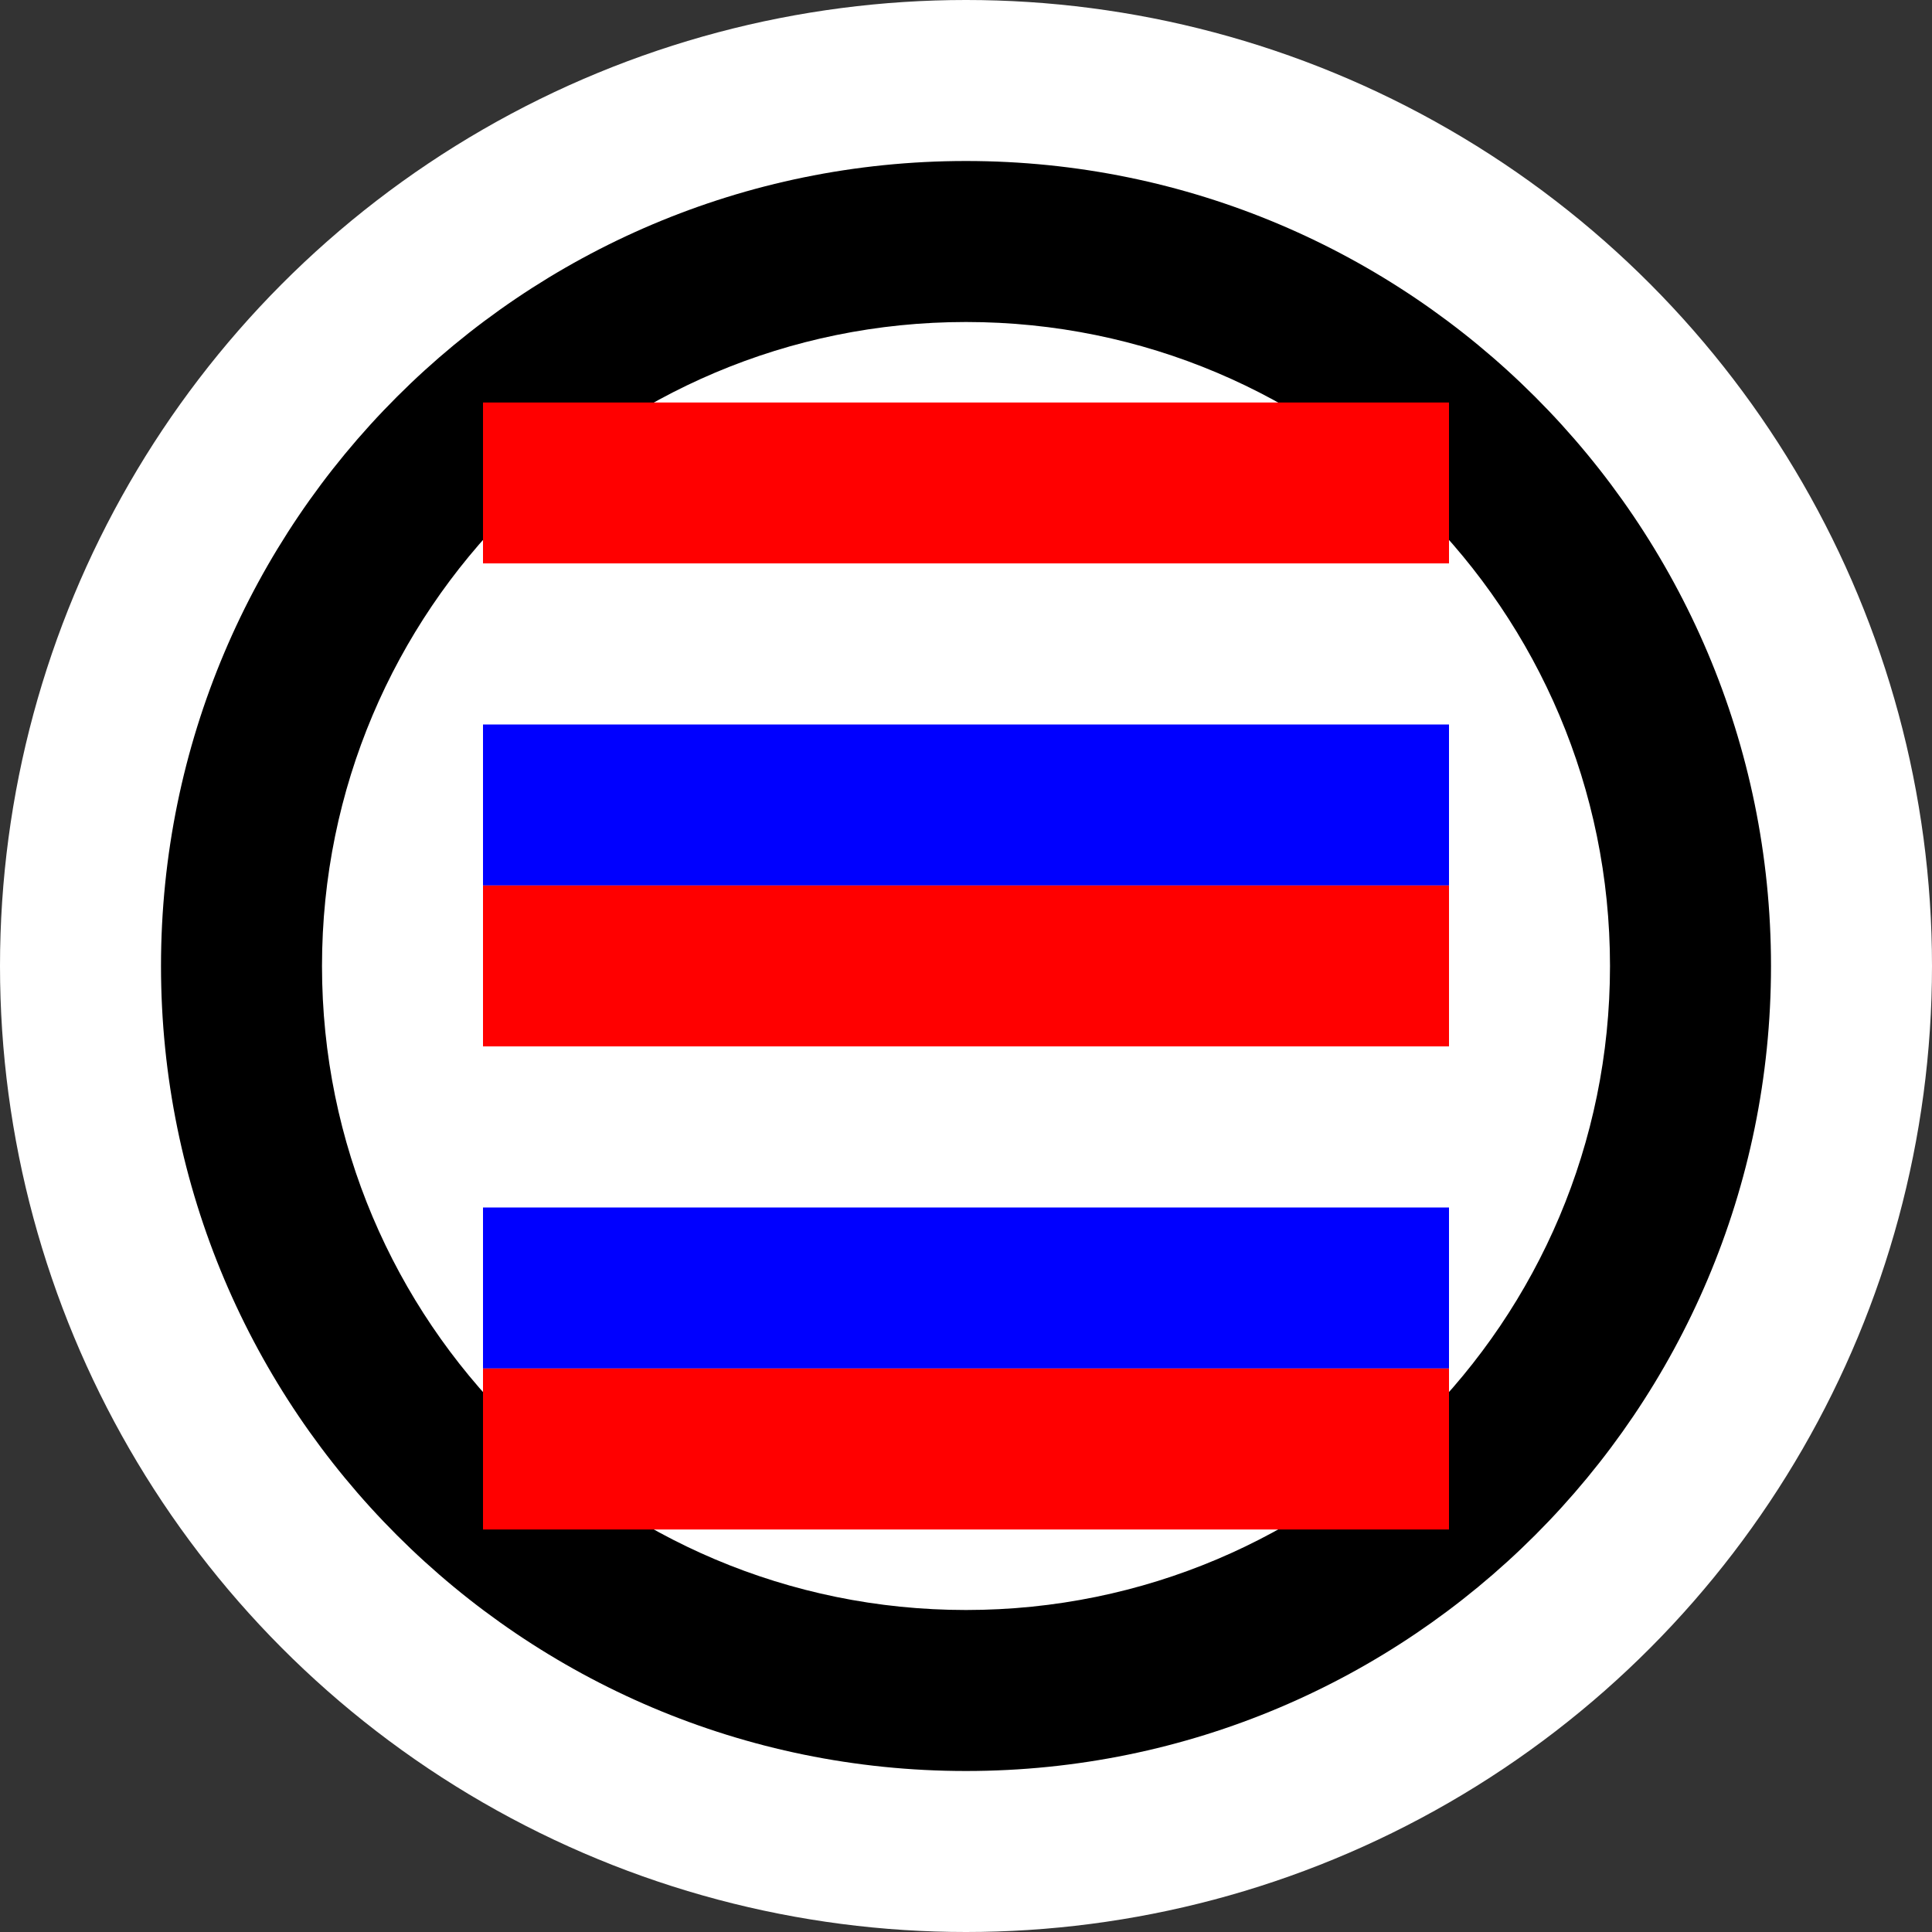
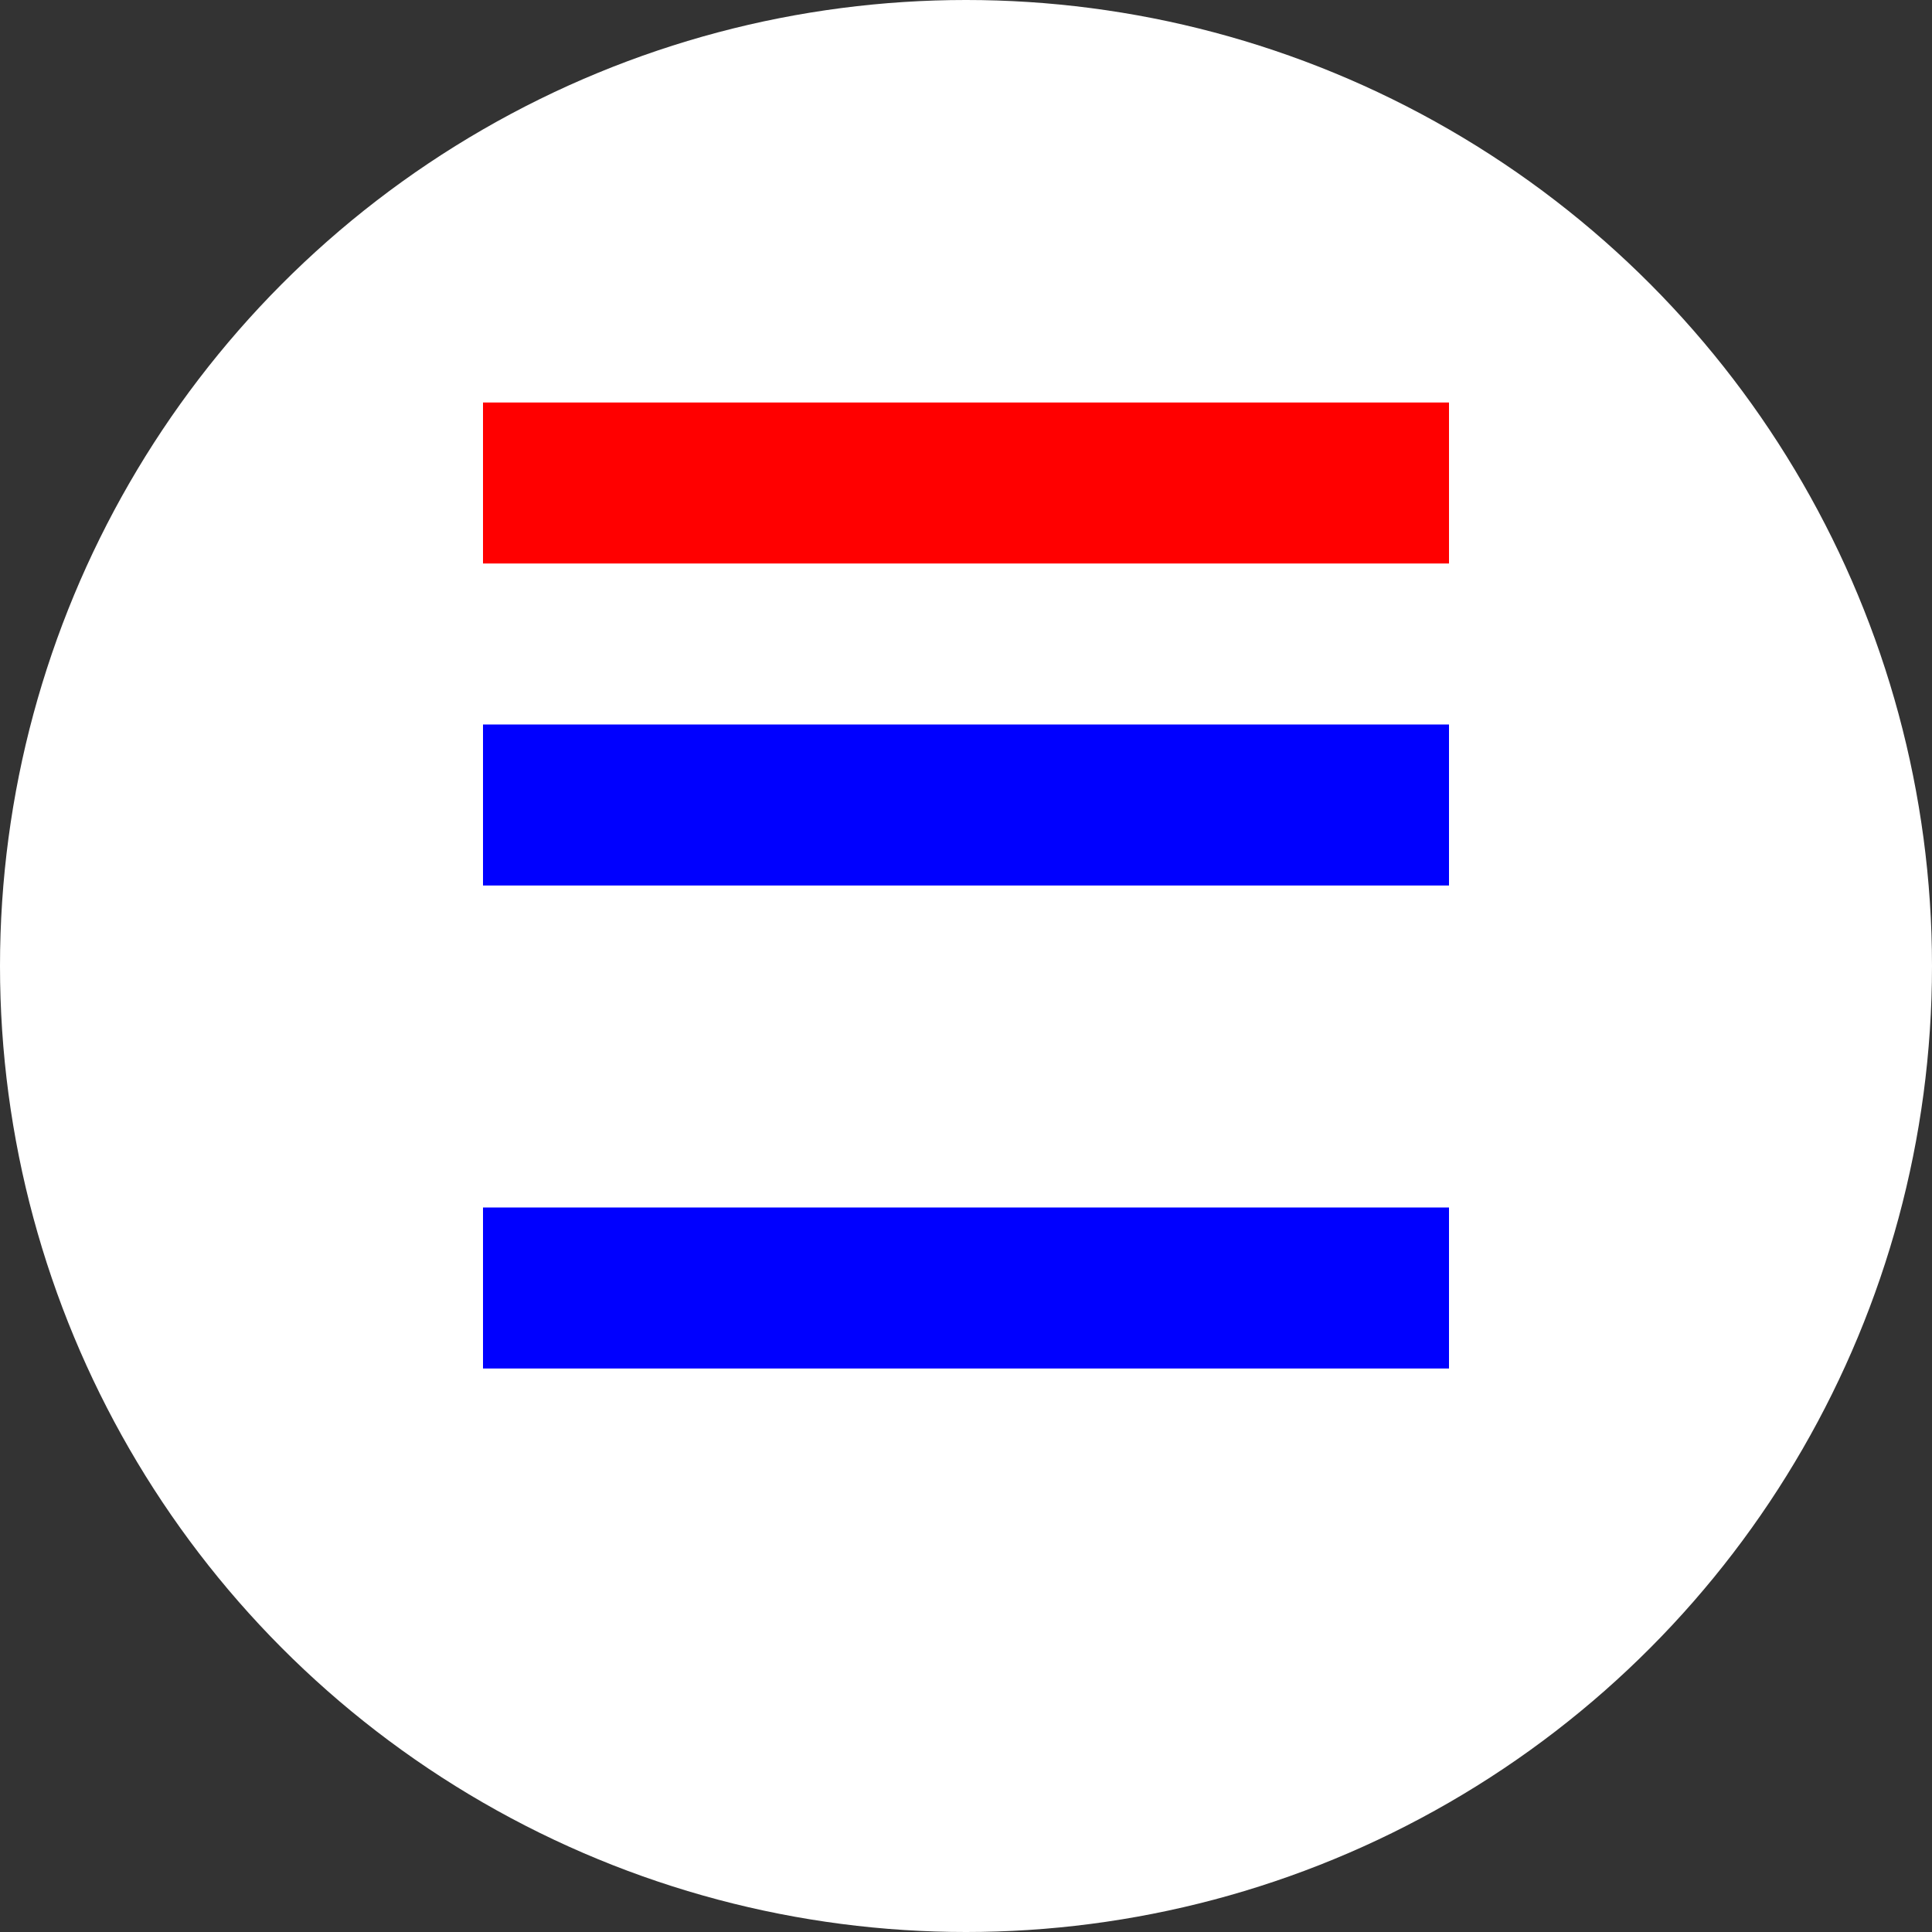
<svg xmlns="http://www.w3.org/2000/svg" width="120" height="120" viewBox="0 0 120 120" fill="none">
  <rect x="0" y="0" width="120" height="120" fill="#333333" stroke="none" />
  <circle cx="60" cy="60" r="60" fill="white" />
-   <path d="M60 10C32.4 10 10 32.4 10 60C10 87.6 32.4 110 60 110C87.6 110 110 87.6 110 60C110 32.4 87.6 10 60 10ZM60 100C37.9 100 20 82.1 20 60C20 37.9 37.9 20 60 20C82.1 20 100 37.9 100 60C100 82.1 82.1 100 60 100Z" fill="black" />
  <rect x="30" y="25" width="60" height="10" fill="red" />
-   <rect x="30" y="35" width="60" height="10" fill="white" />
  <rect x="30" y="45" width="60" height="10" fill="blue" />
-   <rect x="30" y="55" width="60" height="10" fill="red" />
  <rect x="30" y="65" width="60" height="10" fill="white" />
  <rect x="30" y="75" width="60" height="10" fill="blue" />
-   <rect x="30" y="85" width="60" height="10" fill="red" />
</svg>